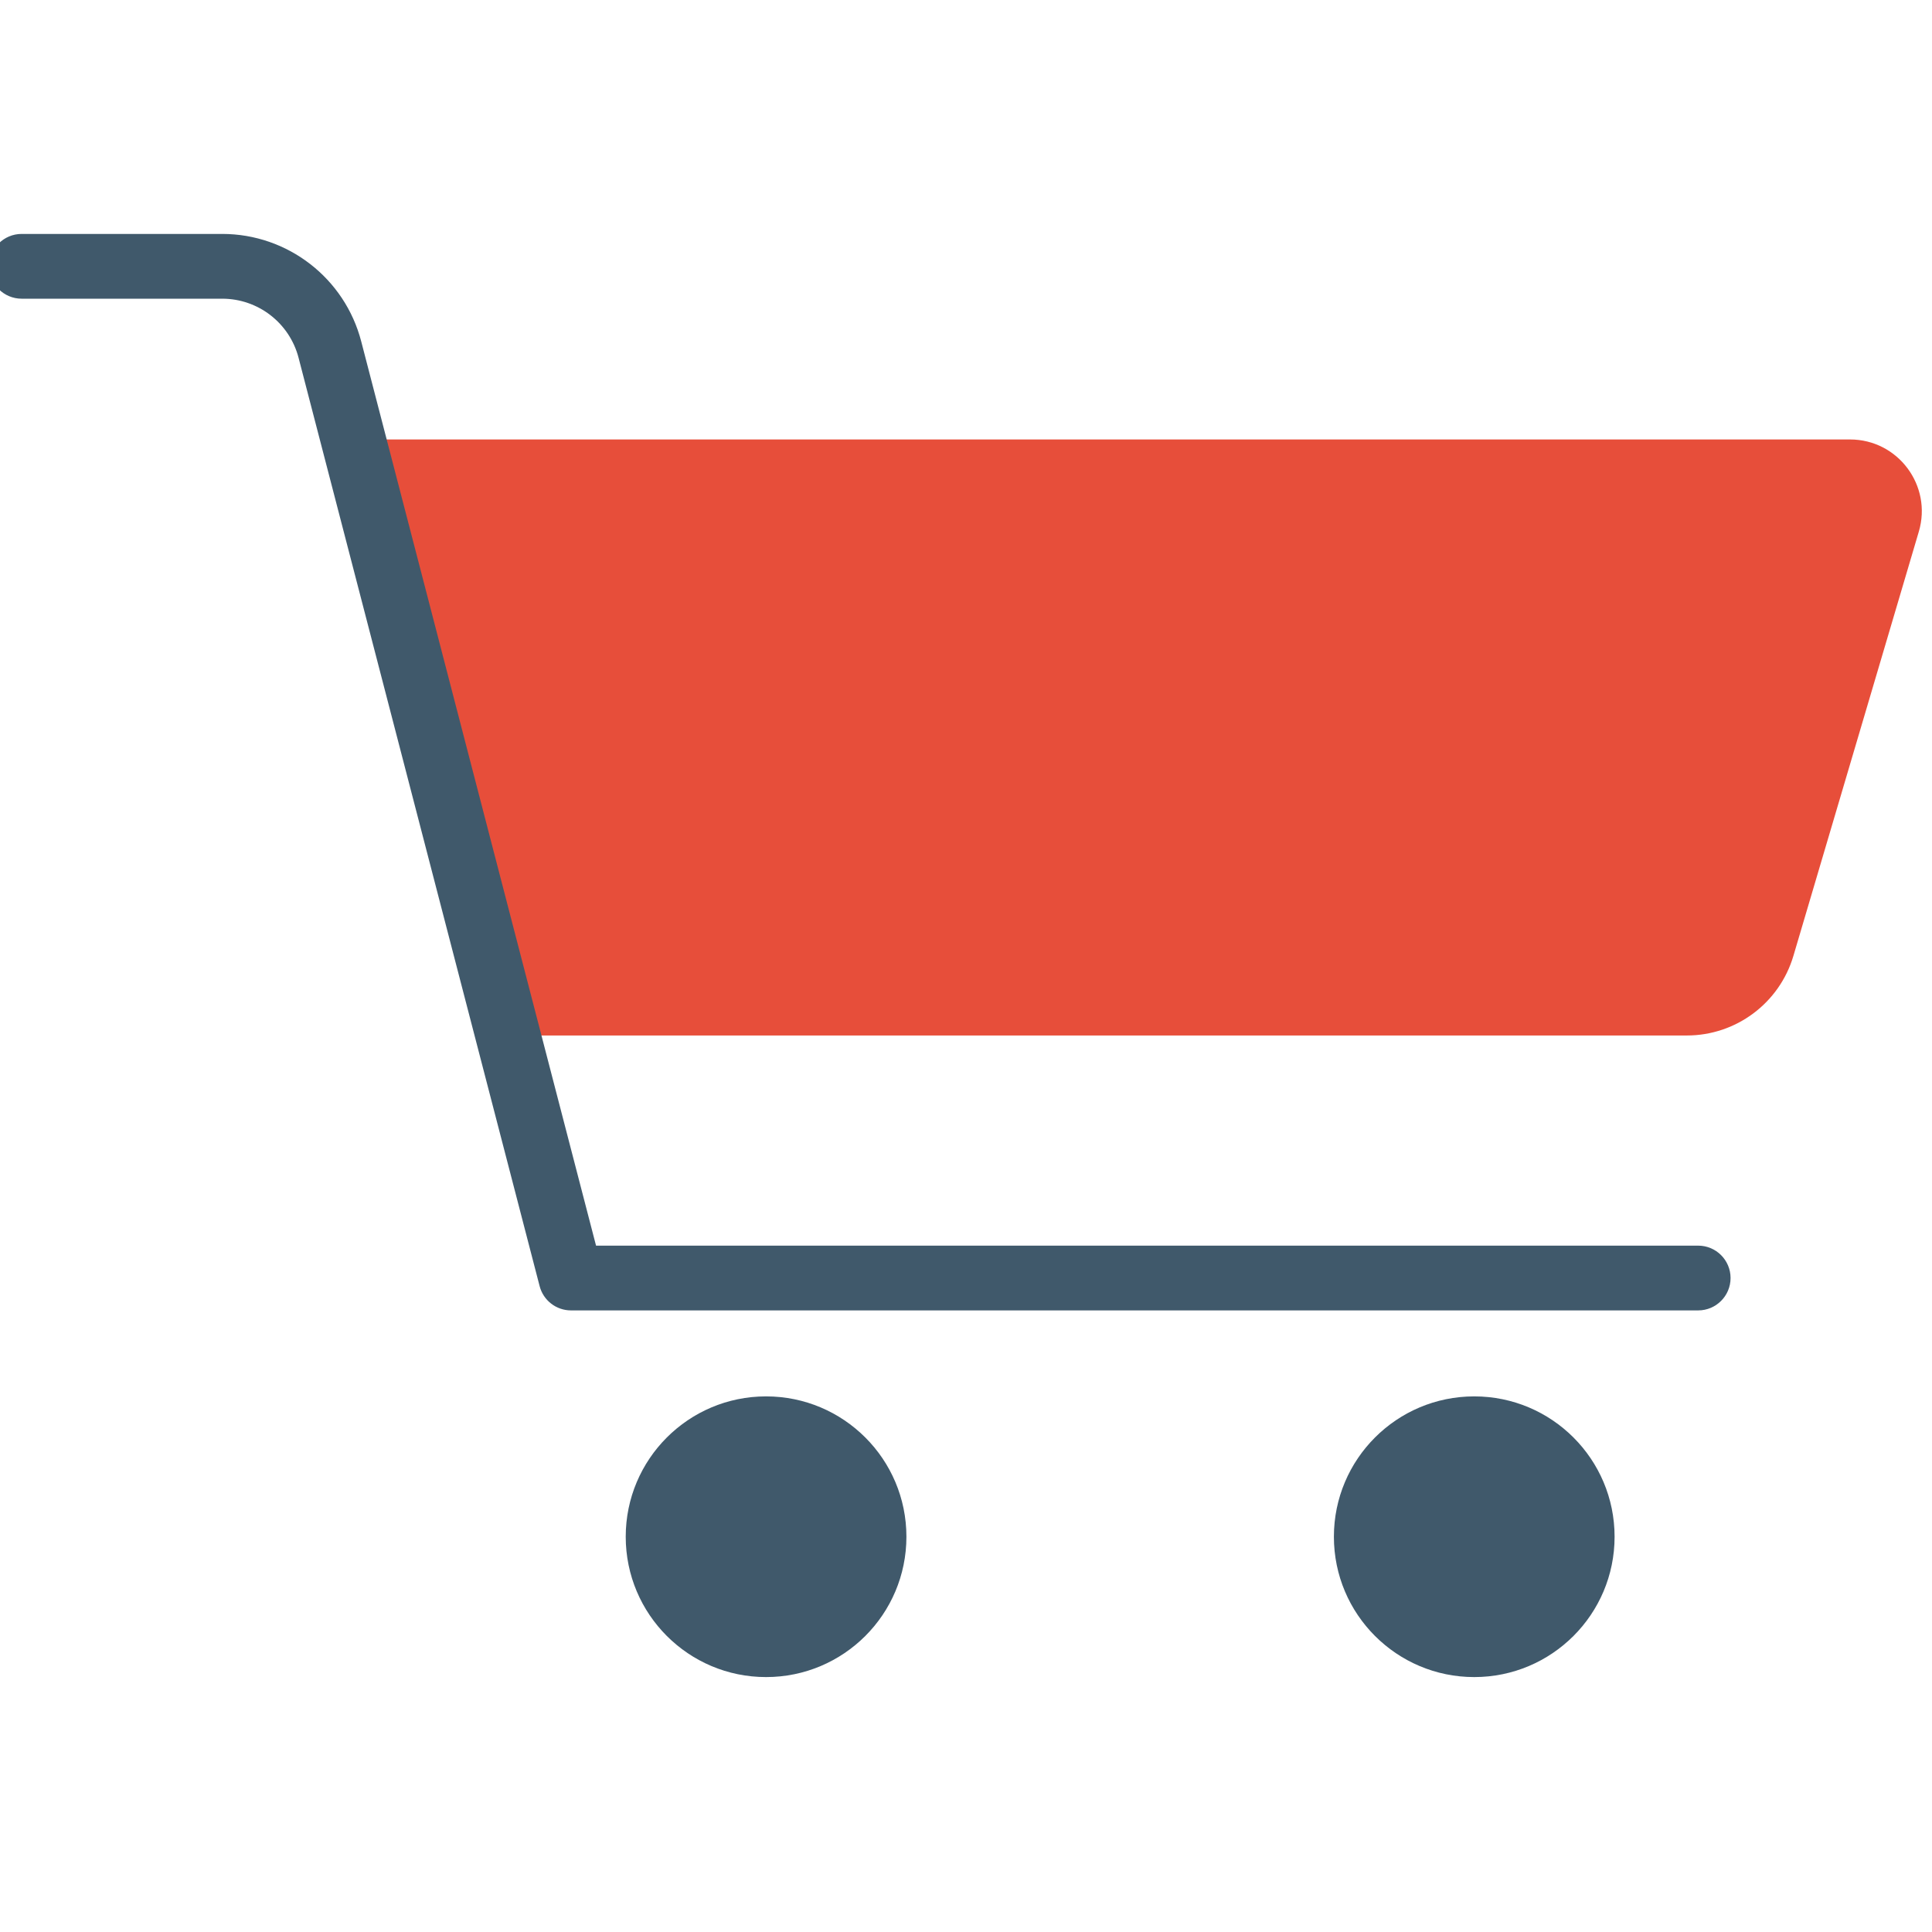
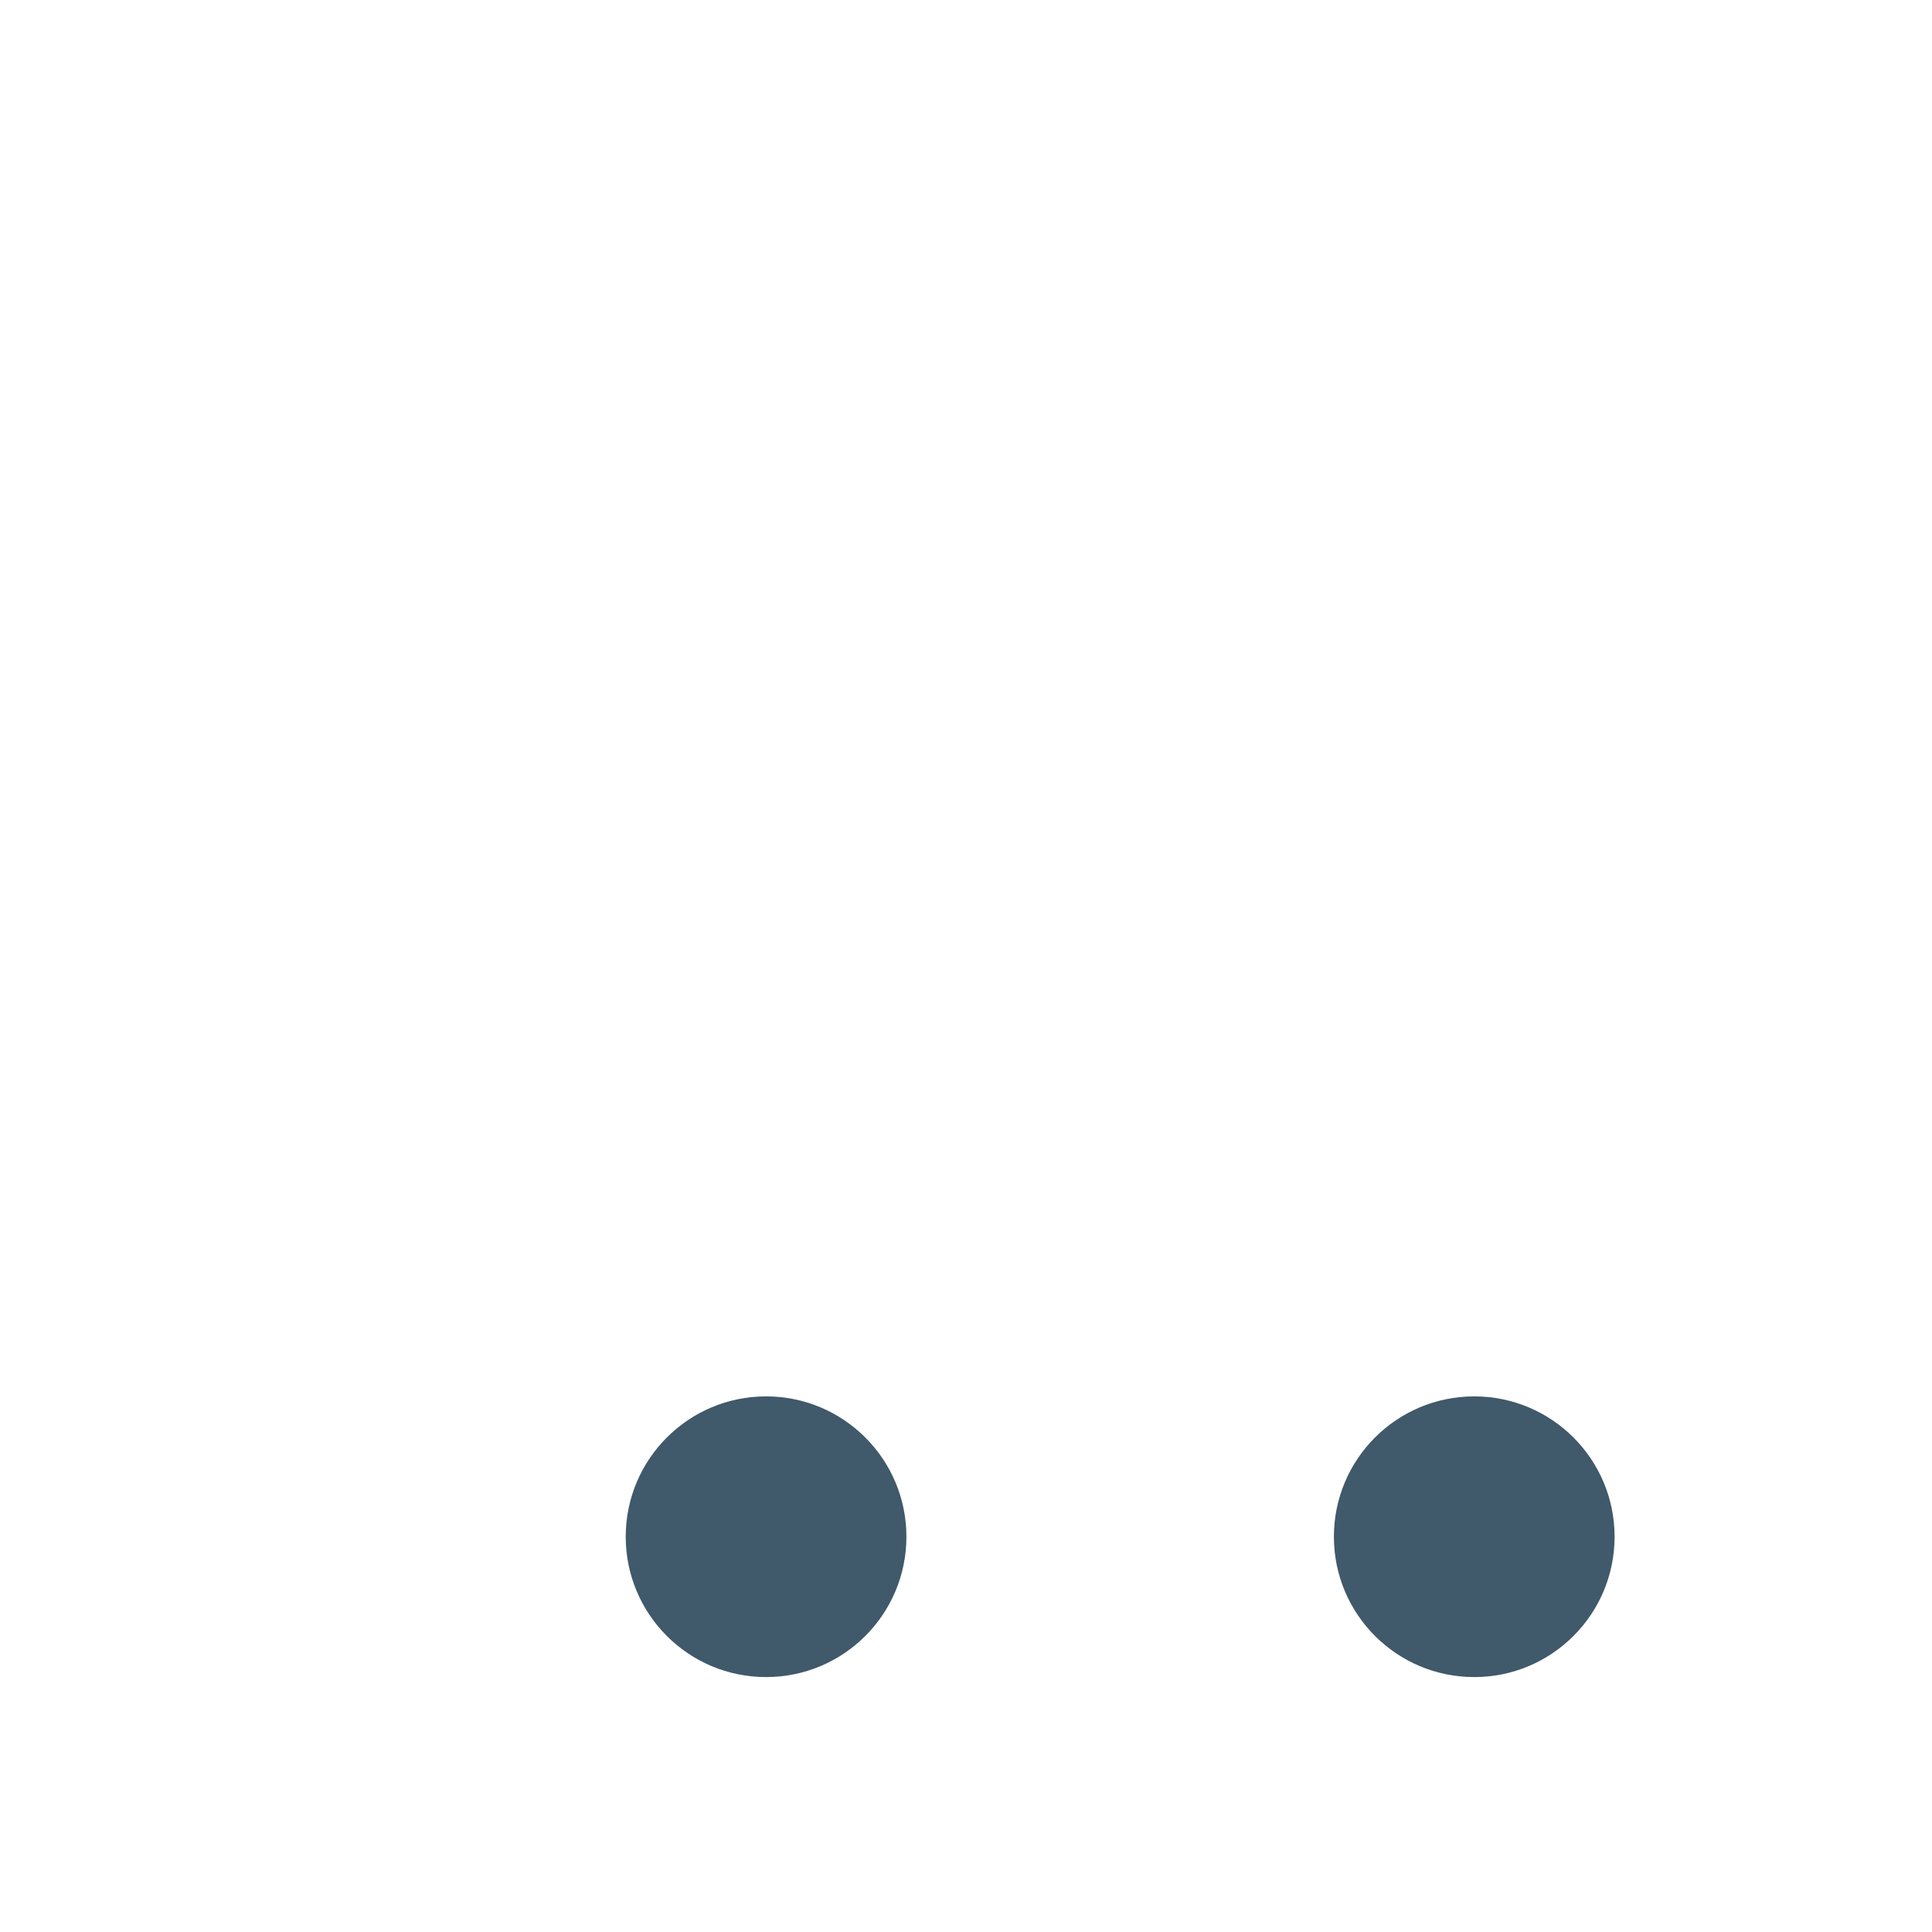
<svg xmlns="http://www.w3.org/2000/svg" version="1.1" width="350" height="350" viewBox="0 0 350 350" xml:space="preserve">
  <desc>Created with Fabric.js 1.7.22</desc>
  <defs>
</defs>
  <g id="icon" style="stroke: none; stroke-width: 1; stroke-dasharray: none; stroke-linecap: butt; stroke-linejoin: miter; stroke-miterlimit: 10; fill: none; fill-rule: nonzero; opacity: 1;" transform="translate(-1.944 -1.944) scale(3.89 3.89)">
-     <path d="M 24.158 48.723 h 54.898 c 2.293 0 4.313 -1.509 4.964 -3.709 l 5.841 -19.759 c 0.633 -2.141 -0.972 -4.289 -3.204 -4.289 H 16.95 L 24.158 48.723 z" style="stroke: none; stroke-width: 1; stroke-dasharray: none; stroke-linecap: butt; stroke-linejoin: miter; stroke-miterlimit: 10; fill: rgb(231,78,58); fill-rule: nonzero; opacity: 1;" transform=" matrix(1 0 0 1 0 0) " stroke-linecap="round" />
-     <path d="M 79.585 61.526 H 27.091 c -0.687 0 -1.287 -0.464 -1.46 -1.129 L 14.404 17.161 c -0.421 -1.62 -1.883 -2.751 -3.557 -2.751 H 1.508 C 0.675 14.41 0 13.735 0 12.902 s 0.675 -1.508 1.508 -1.508 h 9.339 c 3.048 0 5.711 2.06 6.476 5.01 L 28.258 58.51 h 51.327 c 0.833 0 1.508 0.676 1.508 1.508 S 80.417 61.526 79.585 61.526 z" style="stroke: none; stroke-width: 1; stroke-dasharray: none; stroke-linecap: butt; stroke-linejoin: miter; stroke-miterlimit: 10; fill: rgb(64,89,107); fill-rule: nonzero; opacity: 1;" transform=" matrix(1 0 0 1 0 0) " stroke-linecap="round" />
    <circle cx="36.176" cy="72.066" r="6.536" style="stroke: none; stroke-width: 1; stroke-dasharray: none; stroke-linecap: butt; stroke-linejoin: miter; stroke-miterlimit: 10; fill: rgb(64,89,107); fill-rule: nonzero; opacity: 1;" transform="  matrix(1 0 0 1 0 0) " />
    <circle cx="69.156" cy="72.066" r="6.536" style="stroke: none; stroke-width: 1; stroke-dasharray: none; stroke-linecap: butt; stroke-linejoin: miter; stroke-miterlimit: 10; fill: rgb(64,89,107); fill-rule: nonzero; opacity: 1;" transform="  matrix(1 0 0 1 0 0) " />
  </g>
</svg>